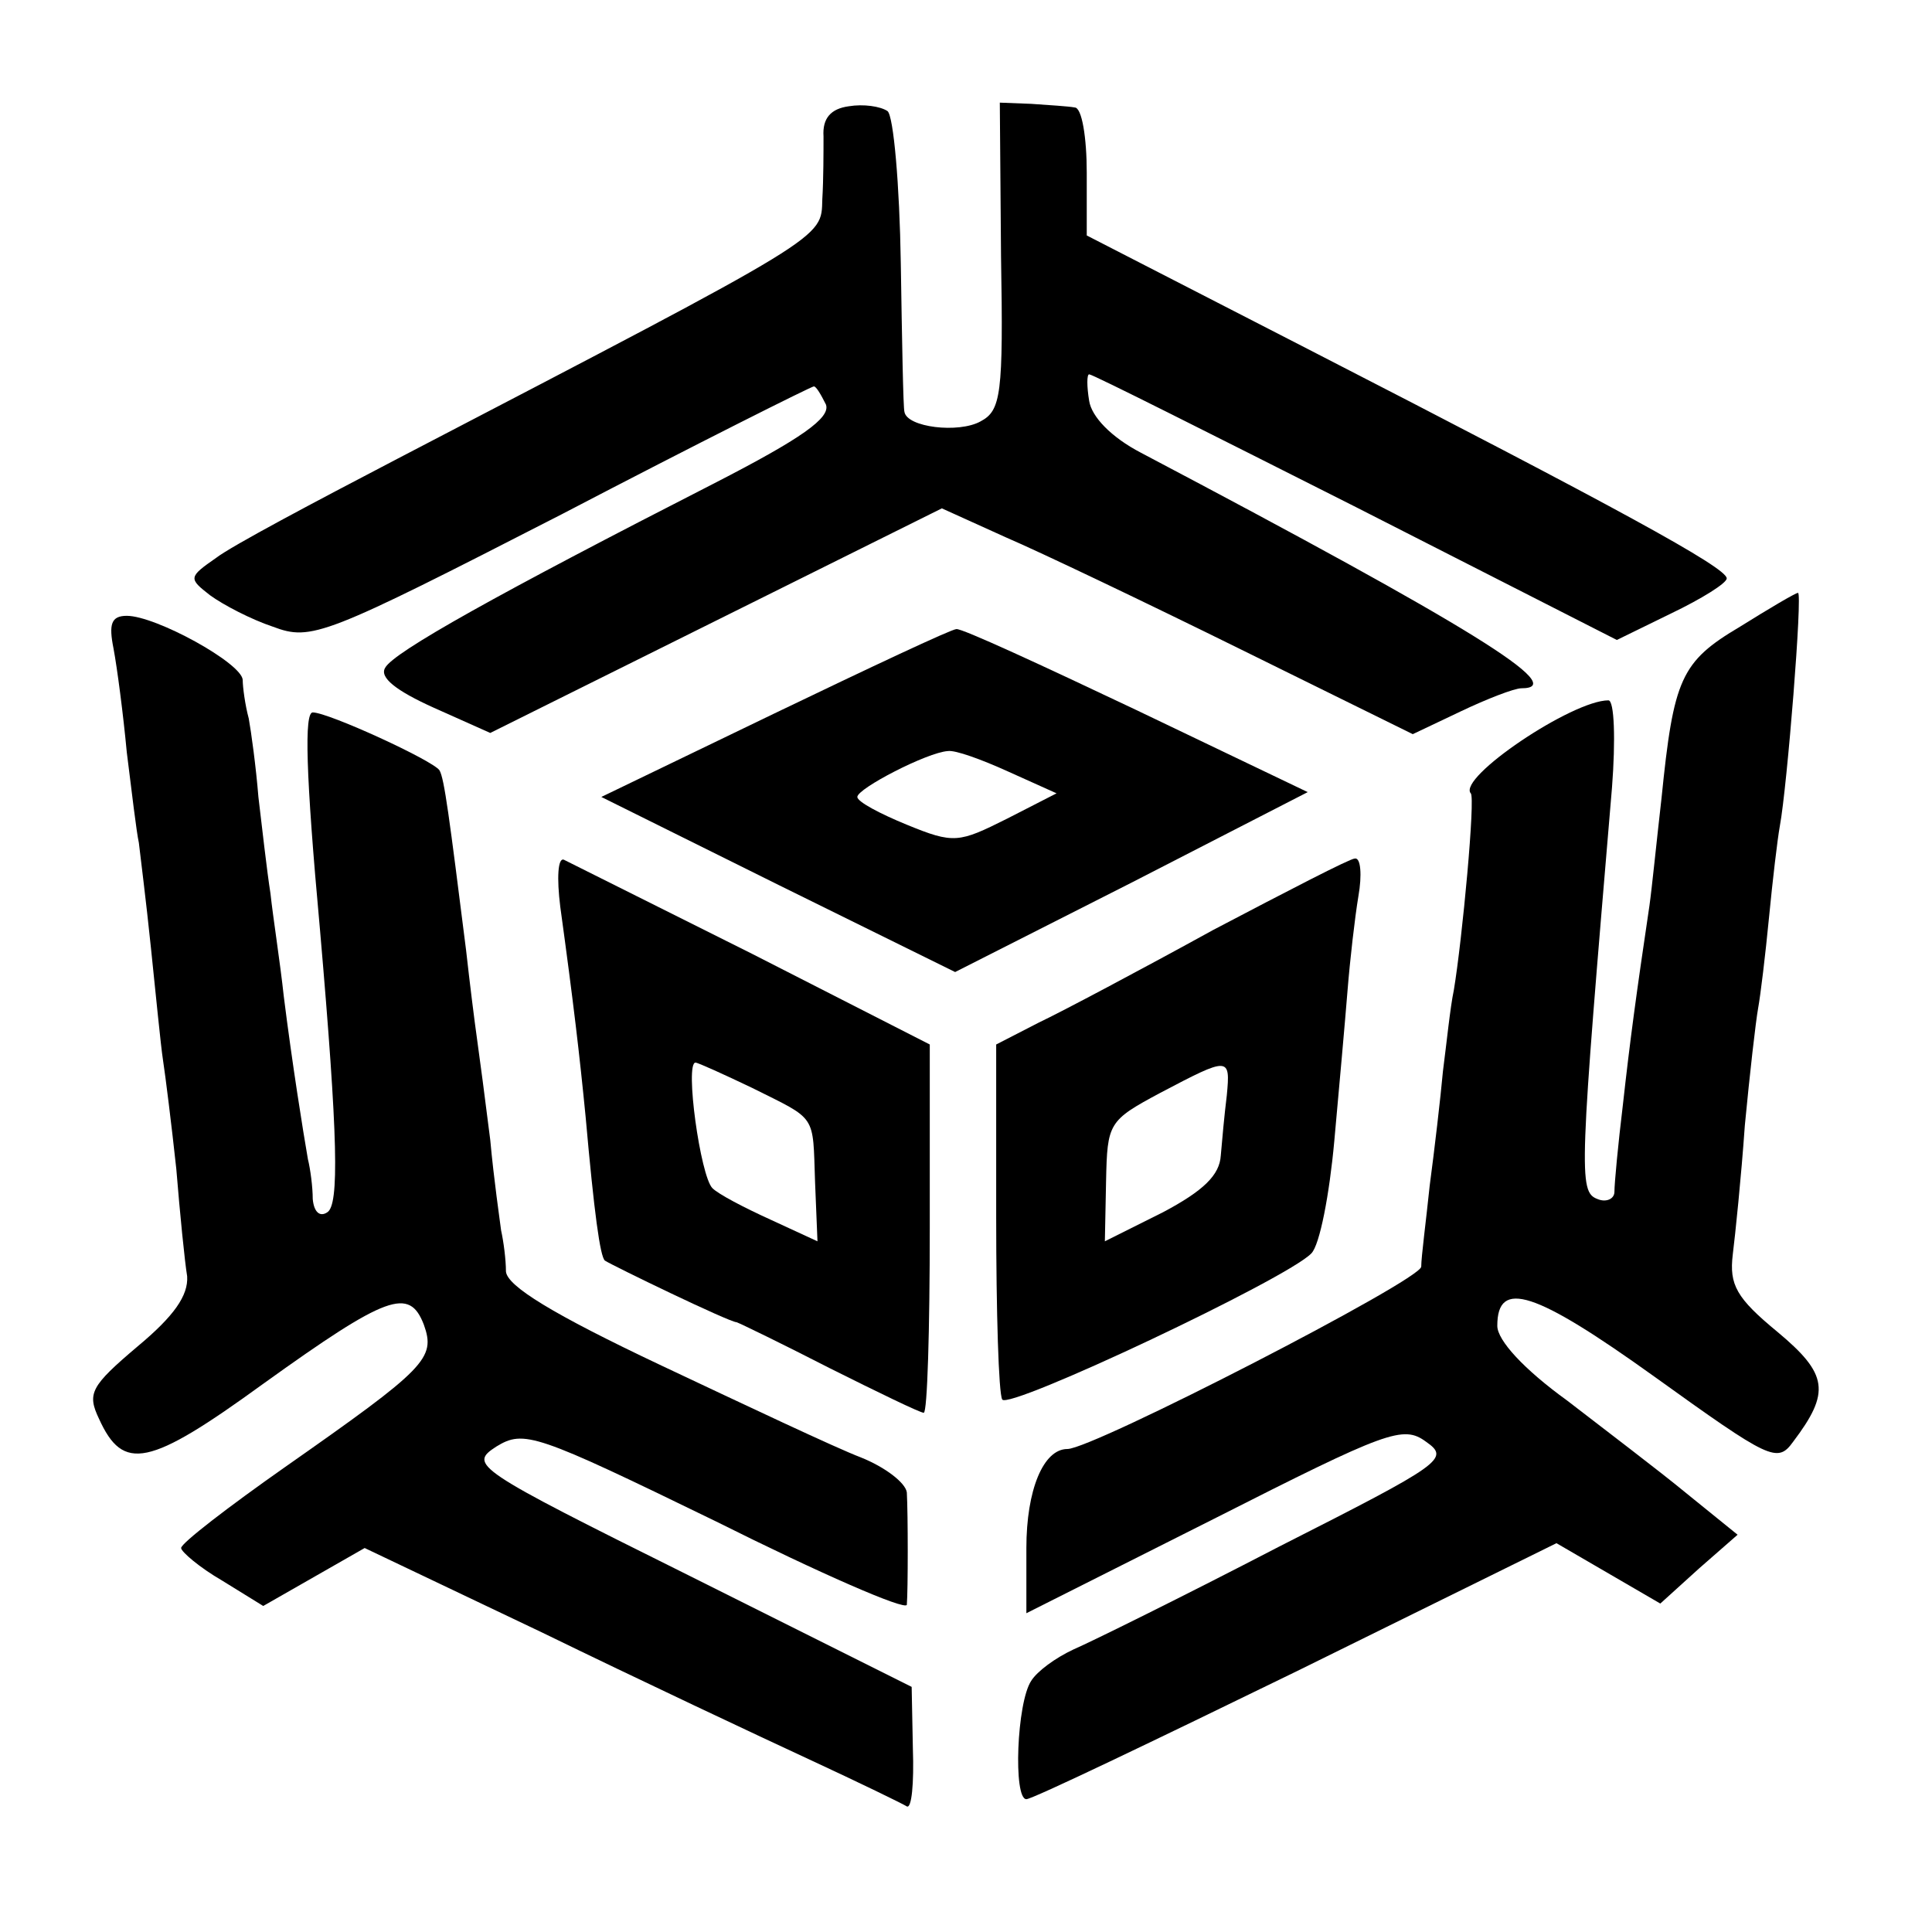
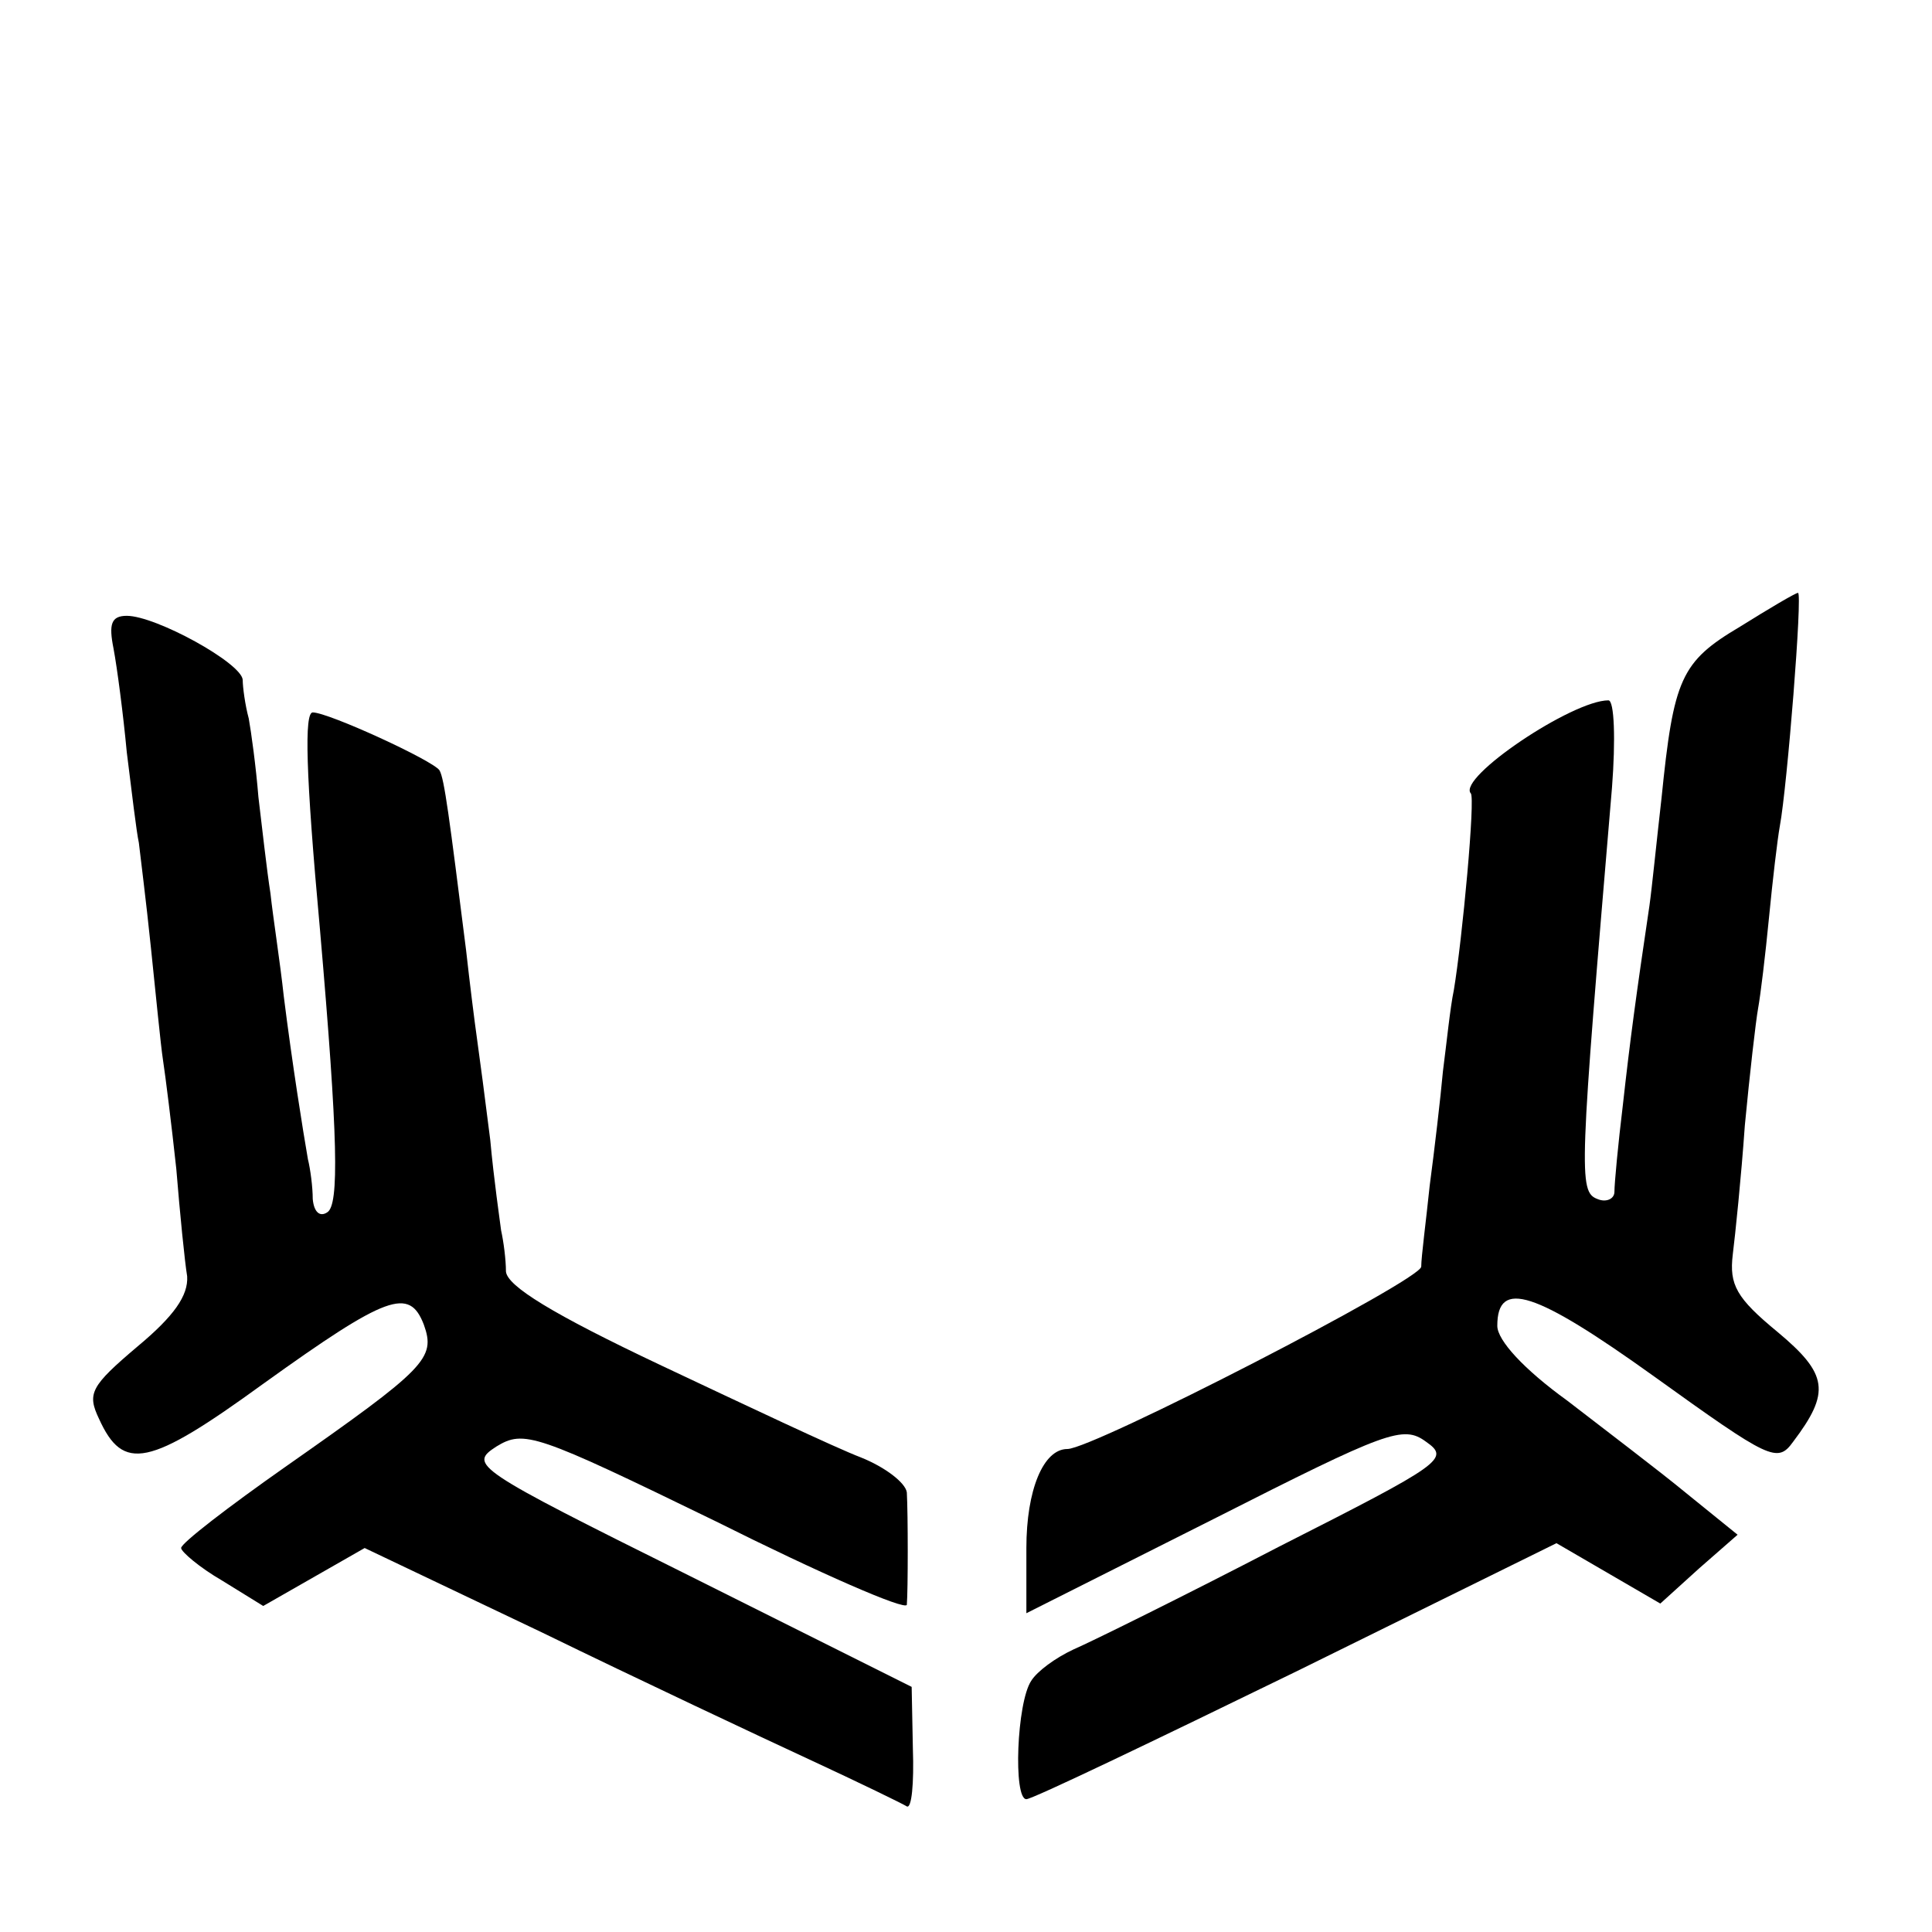
<svg xmlns="http://www.w3.org/2000/svg" version="1.0" width="160pt" height="160pt" viewBox="0 0 160 160" preserveAspectRatio="xMidYMid meet">
  <g transform="translate(0,160) scale(0.1,-0.1)" fill="#000000" stroke="none">
-     <path d="M703 1512 c-15 -2 -22 -10 -21 -25 0 -12 0 -36 -1 -52 -1 -33 7 -28 -352 -215 -69 -36 -137 -72 -150 -82 -23 -16 -23 -17 -5 -31 11 -8 34 -20 52 -26 32 -12 42 -8 239 93 113 59 207 106 209 106 2 0 6 -7 10 -15 4 -11 -20 -28 -92 -65 -180 -92 -266 -140 -273 -153 -5 -8 9 -19 40 -33 l47 -21 187 93 187 93 53 -24 c28 -12 116 -54 195 -93 l142 -70 40 19 c21 10 44 19 50 19 40 0 -40 50 -315 195 -25 13 -41 30 -43 43 -2 12 -2 22 0 22 3 0 102 -50 221 -110 l216 -110 45 22 c25 12 46 25 46 29 0 9 -92 59 -347 190 l-183 94 0 52 c0 29 -4 54 -10 54 -5 1 -22 2 -36 3 l-26 1 1 -127 c2 -115 0 -128 -17 -137 -18 -10 -61 -5 -63 8 -1 3 -2 59 -3 123 -1 65 -6 122 -11 126 -6 4 -20 6 -32 4z" />
    <path d="M1441 1081 c-49 -29 -55 -43 -65 -142 -4 -35 -8 -75 -10 -89 -11 -74 -16 -111 -22 -165 -4 -33 -7 -65 -7 -72 0 -6 -7 -9 -14 -6 -16 6 -15 21 12 341 3 39 2 72 -3 72 -30 0 -125 -64 -114 -77 4 -3 -7 -121 -14 -163 -3 -14 -6 -44 -9 -67 -2 -22 -7 -65 -11 -95 -3 -29 -7 -59 -7 -67 0 -11 -272 -151 -293 -151 -20 0 -34 -34 -34 -82 l0 -54 155 78 c144 73 157 78 176 64 20 -14 14 -18 -122 -87 -79 -41 -156 -79 -170 -85 -15 -7 -30 -18 -35 -26 -12 -18 -15 -98 -4 -98 5 0 105 48 224 106 l215 106 43 -25 43 -25 32 29 32 28 -42 34 c-23 19 -68 53 -99 77 -36 26 -58 50 -58 62 0 39 31 29 130 -42 96 -69 102 -72 115 -54 31 41 29 56 -13 91 -34 28 -40 39 -37 64 2 16 7 64 10 107 4 42 9 86 11 97 2 11 6 44 9 75 3 31 7 65 9 76 6 32 19 194 15 193 -2 0 -24 -13 -48 -28z" />
    <path d="M94 1063 c3 -16 8 -54 11 -86 4 -32 8 -66 10 -75 1 -9 6 -48 10 -87 4 -38 8 -80 10 -93 2 -13 7 -53 11 -90 3 -37 7 -77 9 -89 1 -16 -11 -33 -41 -58 -39 -33 -42 -39 -32 -60 20 -44 41 -40 136 29 103 74 121 80 133 49 10 -28 2 -36 -115 -118 -47 -33 -86 -63 -86 -67 0 -3 15 -16 34 -27 l34 -21 42 24 42 24 147 -70 c80 -39 180 -86 221 -105 41 -19 78 -37 81 -39 4 -2 6 19 5 48 l-1 51 -184 92 c-179 89 -183 92 -160 107 23 14 32 11 182 -62 86 -43 157 -74 158 -69 1 12 1 75 0 93 -1 8 -18 21 -38 29 -21 8 -95 43 -165 76 -91 43 -128 66 -129 78 0 10 -2 25 -4 34 -1 8 -6 42 -9 75 -4 32 -9 70 -11 84 -2 14 -6 46 -9 73 -14 111 -18 142 -22 149 -5 8 -92 48 -105 48 -7 0 -6 -49 6 -180 15 -173 16 -228 6 -234 -6 -4 -11 0 -12 11 0 10 -2 25 -4 33 -4 23 -13 79 -20 135 -3 28 -9 66 -11 85 -3 19 -7 55 -10 80 -2 25 -6 54 -8 65 -3 11 -5 26 -5 32 -1 14 -72 53 -96 53 -13 0 -15 -7 -11 -27z" />
-     <path d="M641 1009 l-143 -69 147 -73 146 -72 146 74 146 75 -142 68 c-78 37 -145 68 -149 67 -4 0 -72 -32 -151 -70z m194 -48 l40 -18 -41 -21 c-40 -20 -44 -21 -83 -5 -22 9 -41 19 -41 23 0 7 58 37 75 38 6 1 28 -7 50 -17z" />
-     <path d="M464 849 c11 -80 16 -123 21 -174 7 -79 12 -116 16 -119 6 -4 103 -51 109 -51 3 -1 38 -18 77 -38 40 -20 75 -37 78 -37 3 0 5 69 5 153 l0 152 -147 75 c-82 41 -152 76 -156 78 -5 2 -6 -15 -3 -39z m159 -150 c54 -27 50 -21 52 -78 l2 -49 -39 18 c-22 10 -43 21 -48 26 -10 10 -23 104 -14 104 2 0 24 -10 47 -21z" />
-     <path d="M1005 830 c-60 -33 -126 -68 -145 -77 l-35 -18 0 -143 c0 -78 2 -146 5 -151 5 -9 236 100 256 121 7 7 15 49 19 93 4 44 9 100 11 125 2 25 6 60 9 78 3 17 2 32 -3 31 -4 0 -56 -27 -117 -59z m11 -137 c-2 -16 -4 -38 -5 -50 -1 -16 -14 -29 -48 -47 l-48 -24 1 50 c1 48 2 50 45 73 57 30 58 30 55 -2z" />
  </g>
</svg>